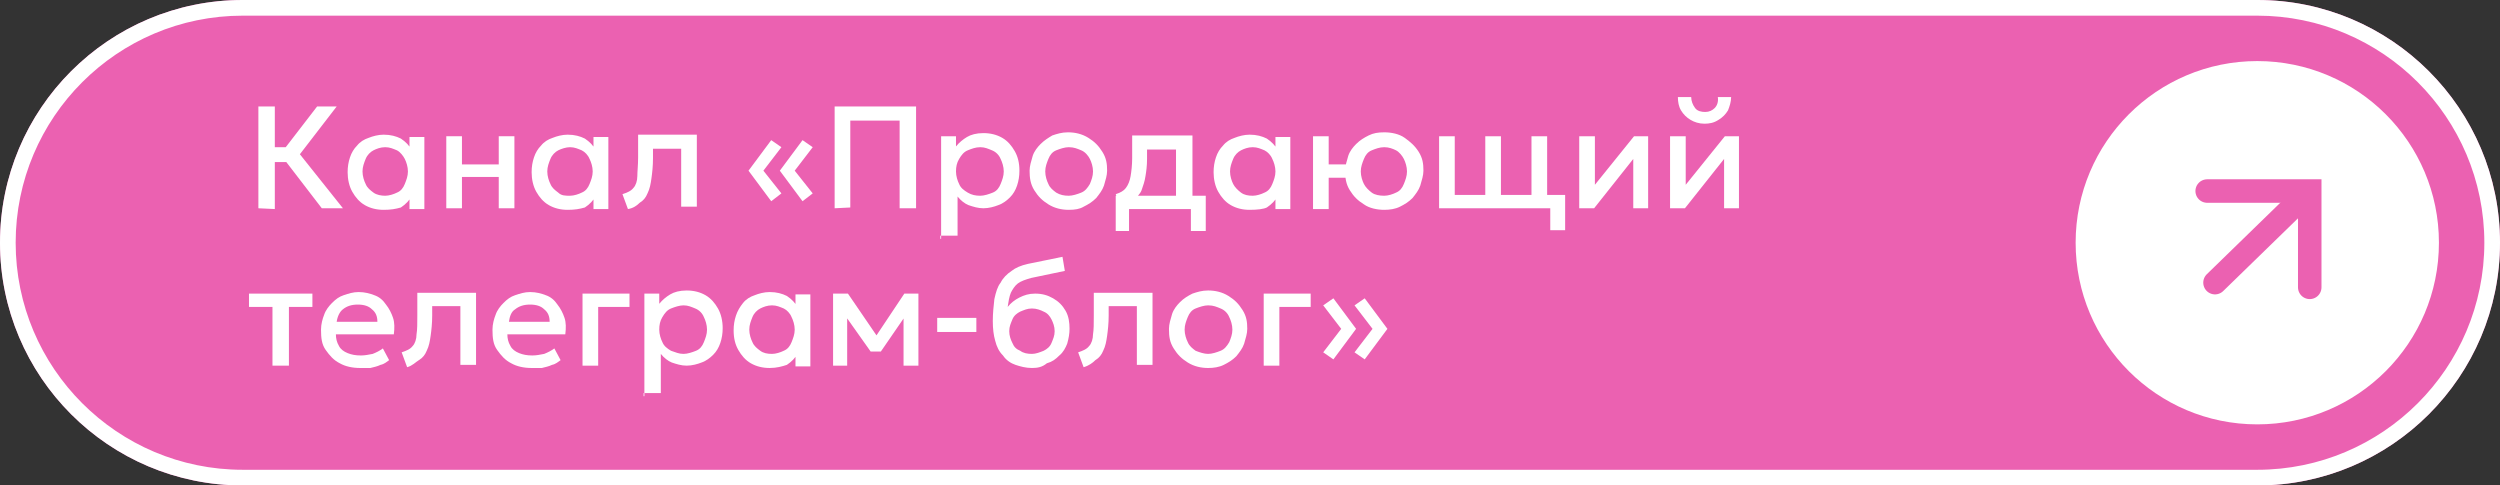
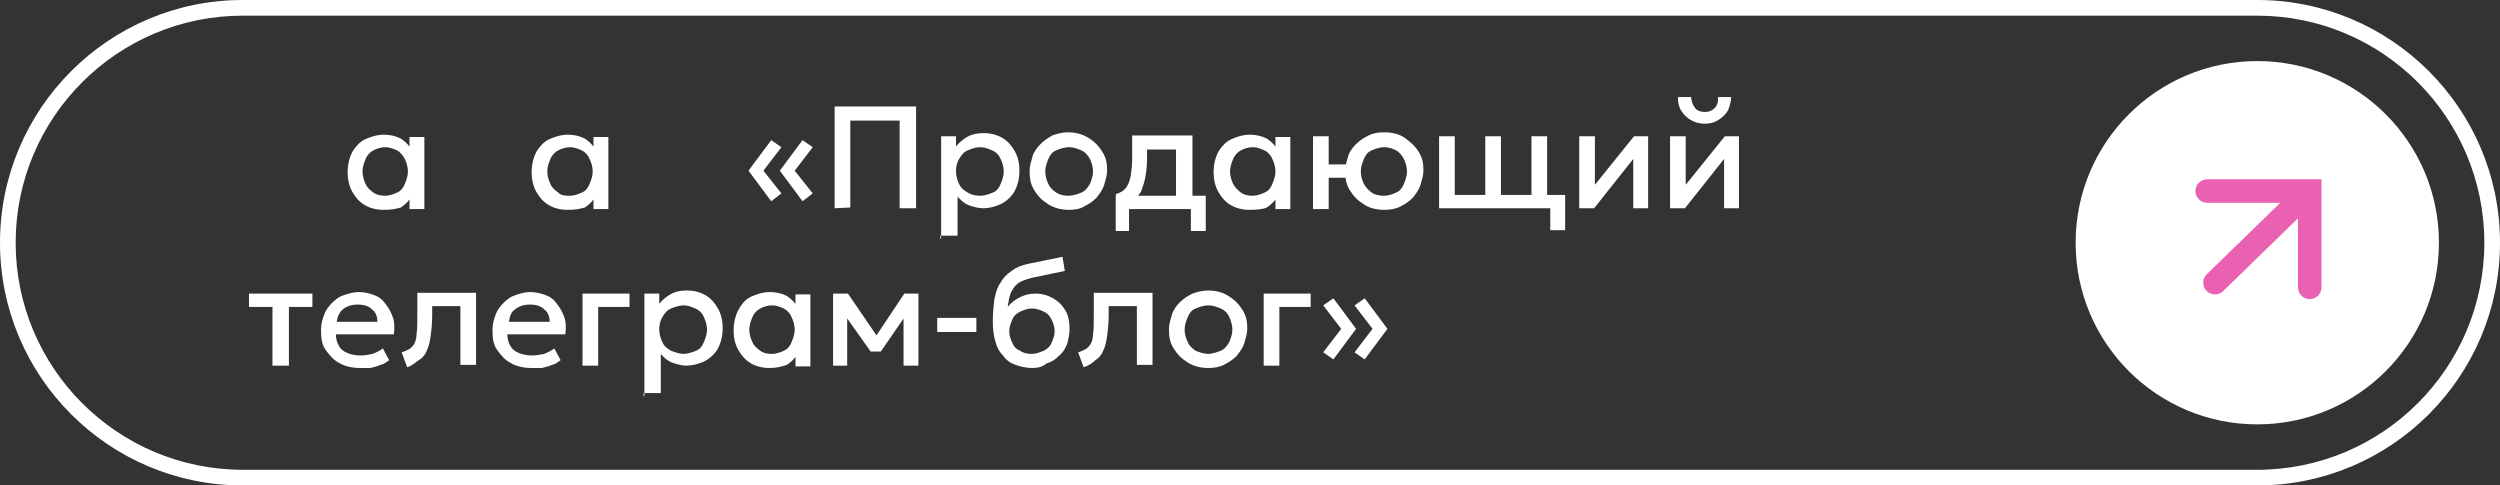
<svg xmlns="http://www.w3.org/2000/svg" id="Слой_1" x="0px" y="0px" viewBox="0 0 319.3 62" style="enable-background:new 0 0 319.3 62;" xml:space="preserve">
  <rect x="0" y="0" width="319.3" height="62" fill="#333333" stroke="none" />
  <style type="text/css"> .st0{fill:#EB61B1;} .st1{fill:#FFFFFF;} .st2{fill:none;stroke:#EB61B1;stroke-width:3;stroke-linecap:round;stroke-linejoin:round;} .st3{fill:none;stroke:#EB61B1;stroke-width:3;stroke-linecap:round;} </style>
  <g>
-     <path class="st0" d="M288.3,62H31C13.9,62,0,48.1,0,31l0,0C0,13.9,13.9,0,31,0h257.3c17.1,0,31,13.9,31,31l0,0 C319.3,48.1,305.4,62,288.3,62z" />
-   </g>
+     </g>
  <circle class="st1" cx="288.3" cy="31" r="23.2" />
  <g>
    <path class="st2" d="M282.9,36.1l11-10.7" />
    <path class="st3" d="M281.9,24.4H295v12.3" />
  </g>
  <g>
-     <path class="st1" d="M33,26.6v-13h2.1v5.2h2.4v1.9h-2.4v6L33,26.6L33,26.6z M41.1,26.6l-5.3-6.9l4.7-6.1H43l-4.7,6.1l5.5,6.9H41.1z " />
    <path class="st1" d="M49,26.8c-0.9,0-1.7-0.2-2.4-0.6c-0.7-0.4-1.2-1-1.6-1.7c-0.4-0.7-0.6-1.6-0.6-2.5c0-0.7,0.1-1.3,0.3-1.9 s0.5-1.1,0.9-1.5c0.4-0.5,0.9-0.8,1.5-1c0.5-0.2,1.2-0.4,1.9-0.4c0.9,0,1.6,0.2,2.2,0.5c0.6,0.4,1.1,0.9,1.4,1.5l-0.3,0.5v-2.2h1.9 v9.2h-1.9v-2.2l0.3,0.5c-0.3,0.6-0.8,1.1-1.4,1.5C50.5,26.7,49.9,26.8,49,26.8z M49.2,25c0.5,0,1.1-0.2,1.5-0.4 c0.5-0.2,0.8-0.6,1-1.1s0.4-1,0.4-1.6c0-0.6-0.2-1.2-0.4-1.6s-0.6-0.9-1-1.1c-0.5-0.2-0.9-0.4-1.5-0.4s-1.1,0.2-1.5,0.4 s-0.8,0.6-1,1.1c-0.2,0.5-0.4,1-0.4,1.6s0.2,1.2,0.4,1.6c0.2,0.5,0.6,0.8,1,1.1S48.7,25,49.2,25z" />
-     <path class="st1" d="M57,26.6v-9.2h2v3.6h4.7v-3.6h2v9.2h-2v-4h-4.7v4H57z" />
    <path class="st1" d="M72.5,26.8c-0.9,0-1.7-0.2-2.4-0.6c-0.7-0.4-1.2-1-1.6-1.7s-0.6-1.6-0.6-2.5c0-0.7,0.1-1.3,0.3-1.9 c0.2-0.6,0.5-1.1,0.9-1.5c0.4-0.5,0.9-0.8,1.5-1c0.5-0.2,1.2-0.4,1.9-0.4c0.9,0,1.6,0.2,2.2,0.5c0.6,0.4,1.1,0.9,1.4,1.5l-0.3,0.5 v-2.2h1.9v9.2h-1.9v-2.2l0.3,0.5c-0.3,0.6-0.8,1.1-1.4,1.5C74,26.7,73.4,26.8,72.5,26.8z M72.8,25c0.5,0,1.1-0.2,1.5-0.4 c0.5-0.2,0.8-0.6,1-1.1c0.2-0.5,0.4-1,0.4-1.6c0-0.6-0.2-1.2-0.4-1.6c-0.2-0.5-0.6-0.9-1-1.1c-0.5-0.2-0.9-0.4-1.5-0.4 c-0.5,0-1.1,0.2-1.5,0.4c-0.4,0.2-0.8,0.6-1,1.1c-0.2,0.5-0.4,1-0.4,1.6s0.2,1.2,0.4,1.6c0.2,0.5,0.6,0.8,1,1.1 C71.7,25,72.2,25,72.8,25z" />
-     <path class="st1" d="M80.2,26.7l-0.7-1.9c0.6-0.2,1.1-0.4,1.4-0.8c0.3-0.3,0.5-0.9,0.5-1.5s0.1-1.4,0.1-2.4v-2.9H89v9.2h-2V19h-3.6 v1.2c0,1-0.1,1.9-0.2,2.6c-0.1,0.7-0.2,1.3-0.5,1.9c-0.2,0.5-0.5,0.9-1,1.2C81.4,26.2,80.9,26.6,80.2,26.7z" />
    <path class="st1" d="M98.5,25.7l-2.9-3.9l2.9-3.9l1.3,0.9l-2.3,3l2.3,2.9L98.5,25.7z M102.5,25.7l-2.9-3.9l2.9-3.9l1.3,0.9l-2.3,3 l2.3,2.9L102.5,25.7z" />
-     <path class="st1" d="M106.6,26.6v-13H117v13h-2.1V15.4h-6.3v11.1L106.6,26.6L106.6,26.6z" />
+     <path class="st1" d="M106.6,26.6v-13H117v13h-2.1V15.4h-6.3v11.1L106.6,26.6L106.6,26.6" />
    <path class="st1" d="M120.2,30.5V17.4h1.9v1.3c0.4-0.5,0.9-0.9,1.4-1.2c0.5-0.3,1.2-0.5,2.1-0.5c0.9,0,1.7,0.2,2.4,0.6 c0.7,0.4,1.2,1,1.6,1.7c0.4,0.7,0.6,1.5,0.6,2.5c0,0.7-0.1,1.3-0.3,1.9c-0.2,0.6-0.5,1.1-0.9,1.5s-0.9,0.8-1.5,1 c-0.5,0.2-1.2,0.4-1.9,0.4c-0.7,0-1.3-0.2-1.9-0.4c-0.5-0.2-1-0.6-1.4-1.1v5h-2.2V30.5z M125.2,25c0.5,0,1.1-0.2,1.6-0.4 c0.5-0.2,0.8-0.6,1-1.1c0.2-0.5,0.4-1,0.4-1.6c0-0.6-0.2-1.2-0.4-1.6c-0.2-0.5-0.6-0.9-1.1-1.1c-0.5-0.2-0.9-0.4-1.5-0.4 s-1.1,0.2-1.6,0.4s-0.8,0.6-1.1,1.1c-0.3,0.5-0.4,1-0.4,1.6s0.2,1.2,0.4,1.6c0.2,0.5,0.6,0.8,1.1,1.1C124.1,24.9,124.6,25,125.2,25 z" />
    <path class="st1" d="M136.5,26.8c-0.9,0-1.8-0.2-2.6-0.7c-0.8-0.5-1.3-1-1.8-1.8c-0.5-0.8-0.6-1.6-0.6-2.5c0-0.6,0.2-1.2,0.4-1.9 c0.2-0.6,0.6-1.1,1-1.5c0.5-0.5,1-0.8,1.5-1.1c0.6-0.2,1.2-0.4,2-0.4c0.9,0,1.8,0.2,2.6,0.7c0.8,0.5,1.3,1,1.8,1.8 c0.5,0.8,0.6,1.5,0.6,2.4c0,0.6-0.2,1.2-0.4,1.9c-0.2,0.6-0.6,1.1-1,1.6c-0.5,0.5-1,0.8-1.6,1.1C137.9,26.7,137.3,26.8,136.5,26.8z M136.5,25c0.5,0,1.1-0.2,1.6-0.4c0.5-0.2,0.8-0.6,1.1-1.1c0.2-0.5,0.4-1,0.4-1.6c0-0.6-0.2-1.2-0.4-1.6s-0.6-0.9-1.1-1.1 c-0.5-0.2-0.9-0.4-1.6-0.4c-0.5,0-1.1,0.2-1.6,0.4s-0.8,0.6-1,1.1c-0.2,0.5-0.4,1-0.4,1.6s0.2,1.2,0.4,1.6c0.2,0.5,0.6,0.8,1,1.1 C135.4,24.9,135.9,25,136.5,25z" />
    <path class="st1" d="M150.2,26.6v-7.5h-3.7v1.2c0,0.9-0.1,1.6-0.2,2.2c-0.1,0.7-0.3,1.2-0.5,1.8c-0.2,0.5-0.6,0.9-1.1,1.2 c-0.5,0.3-1,0.5-1.7,0.7l-0.5-1.4c0.6-0.2,1-0.4,1.3-0.8c0.3-0.4,0.5-0.9,0.6-1.5c0.1-0.6,0.2-1.4,0.2-2.3v-2.9h7.7v9.2L150.2,26.6 L150.2,26.6z M142.5,29.4V25l1.2,0.2l0.3-0.2h10v4.5h-1.9v-2.8h-7.9v2.8H142.5z" />
    <path class="st1" d="M159.6,26.8c-0.9,0-1.7-0.2-2.4-0.6c-0.7-0.4-1.2-1-1.6-1.7S155,22.9,155,22c0-0.7,0.1-1.3,0.3-1.9 c0.2-0.6,0.5-1.1,0.9-1.5c0.4-0.5,0.9-0.8,1.5-1c0.5-0.2,1.2-0.4,1.9-0.4c0.9,0,1.6,0.2,2.2,0.5c0.6,0.4,1.1,0.9,1.4,1.5l-0.3,0.5 v-2.2h1.9v9.2h-1.9v-2.2l0.3,0.5c-0.3,0.6-0.8,1.1-1.4,1.5C161.4,26.7,160.6,26.8,159.6,26.8z M160,25c0.5,0,1.1-0.2,1.5-0.4 c0.5-0.2,0.8-0.6,1-1.1c0.2-0.5,0.4-1,0.4-1.6c0-0.6-0.2-1.2-0.4-1.6c-0.2-0.5-0.6-0.9-1-1.1c-0.5-0.2-0.9-0.4-1.5-0.4 s-1.1,0.2-1.5,0.4s-0.8,0.6-1,1.1s-0.4,1-0.4,1.6s0.2,1.2,0.4,1.6s0.6,0.8,1,1.1S159.4,25,160,25z" />
    <path class="st1" d="M167.7,26.6v-9.2h2v3.6h3.1v1.7h-3.1v4H167.7z M176.8,26.8c-0.9,0-1.9-0.2-2.6-0.7c-0.8-0.5-1.3-1-1.8-1.8 c-0.5-0.8-0.6-1.6-0.6-2.5c0-0.6,0.2-1.2,0.4-1.9c0.2-0.6,0.6-1.1,1-1.5c0.5-0.5,1-0.8,1.6-1.1s1.2-0.4,2-0.4 c0.9,0,1.9,0.2,2.6,0.7s1.3,1,1.8,1.8c0.5,0.8,0.6,1.5,0.6,2.4c0,0.6-0.2,1.2-0.4,1.9c-0.2,0.6-0.6,1.1-1,1.6 c-0.5,0.5-1,0.8-1.6,1.1C178.2,26.7,177.5,26.8,176.8,26.8z M176.8,25c0.5,0,1.1-0.2,1.5-0.4c0.5-0.2,0.8-0.6,1-1.1s0.4-1,0.4-1.6 c0-0.6-0.2-1.2-0.4-1.6s-0.6-0.9-1-1.1c-0.4-0.2-0.9-0.4-1.5-0.4c-0.6,0-1.1,0.2-1.6,0.4c-0.5,0.2-0.8,0.6-1,1.1s-0.4,1-0.4,1.6 s0.2,1.2,0.4,1.6s0.6,0.8,1,1.1S176.2,25,176.8,25z" />
    <path class="st1" d="M183.8,26.6v-9.2h2v7.5h3.9v-7.5h2v7.5h3.9v-7.5h2v9.2C197.6,26.6,183.8,26.6,183.8,26.6z M198,29.4v-2.8h-1.5 v-1.7h3.4v4.5H198z" />
    <path class="st1" d="M201.7,26.6v-9.2h2v6.2l5-6.2h1.8v9.2h-1.9v-6.3l-5,6.3H201.7z" />
    <path class="st1" d="M213.3,26.6v-9.2h2v6.2l5-6.2h1.8v9.2h-1.9v-6.3l-5,6.3H213.3z M217.7,15.8c-0.7,0-1.3-0.2-1.8-0.5 s-0.9-0.7-1.2-1.2c-0.3-0.5-0.4-1.1-0.4-1.7h1.7c0,0.5,0.2,1,0.5,1.4s0.8,0.5,1.3,0.5s0.9-0.2,1.2-0.5s0.5-0.8,0.4-1.4h1.7 c0,0.6-0.2,1.2-0.4,1.7c-0.3,0.5-0.7,0.9-1.2,1.2C218.9,15.7,218.3,15.8,217.7,15.8z" />
    <path class="st1" d="M34.8,46.7v-7.5h-3v-1.7h8.1v1.7h-3v7.5H34.8z" />
    <path class="st1" d="M46,47c-1,0-1.9-0.2-2.6-0.6c-0.8-0.4-1.3-1-1.8-1.7c-0.5-0.7-0.6-1.5-0.6-2.6c0-0.7,0.2-1.4,0.4-1.9 c0.2-0.6,0.6-1.1,1-1.5c0.5-0.5,0.9-0.8,1.5-1c0.6-0.2,1.2-0.4,1.9-0.4c0.8,0,1.5,0.2,2,0.4c0.6,0.2,1.1,0.6,1.5,1.2 c0.4,0.5,0.7,1.1,0.9,1.7s0.2,1.3,0.1,2.1h-7.4c0,0.5,0.1,1,0.4,1.5c0.2,0.4,0.6,0.7,1.1,0.9c0.5,0.2,1,0.3,1.7,0.3 c0.5,0,1-0.1,1.5-0.2c0.5-0.2,0.9-0.4,1.3-0.7l0.8,1.5c-0.3,0.2-0.6,0.5-1.1,0.6c-0.4,0.2-0.9,0.3-1.3,0.4C46.8,47,46.3,47,46,47z M43,41.1h5.2c0-0.7-0.2-1.2-0.7-1.6c-0.4-0.4-1-0.6-1.8-0.6c-0.8,0-1.4,0.2-1.9,0.6C43.4,39.8,43.1,40.4,43,41.1z" />
    <path class="st1" d="M52,46.9L51.3,45c0.6-0.2,1.1-0.4,1.4-0.8c0.3-0.3,0.5-0.9,0.5-1.5c0.1-0.6,0.1-1.4,0.1-2.4v-2.9h7.5v9.2h-2 v-7.5h-3.6v1.2c0,1-0.1,1.9-0.2,2.6c-0.1,0.7-0.2,1.3-0.5,1.9c-0.2,0.5-0.5,0.9-1,1.2S52.7,46.7,52,46.9z" />
    <path class="st1" d="M67.9,47c-1,0-1.9-0.2-2.6-0.6c-0.8-0.4-1.3-1-1.8-1.7s-0.6-1.5-0.6-2.6c0-0.7,0.2-1.4,0.4-1.9 c0.2-0.6,0.6-1.1,1-1.5c0.5-0.5,0.9-0.8,1.5-1c0.6-0.2,1.2-0.4,1.9-0.4c0.8,0,1.5,0.2,2,0.4c0.6,0.2,1.1,0.6,1.5,1.2 c0.4,0.5,0.7,1.1,0.9,1.7c0.2,0.6,0.2,1.3,0.1,2.1h-7.4c0,0.5,0.1,1,0.4,1.5c0.2,0.4,0.6,0.7,1.1,0.9c0.5,0.2,1,0.3,1.7,0.3 c0.5,0,1-0.1,1.5-0.2c0.5-0.2,0.9-0.4,1.3-0.7l0.8,1.5c-0.3,0.2-0.6,0.5-1.1,0.6c-0.4,0.2-0.9,0.3-1.3,0.4C68.8,47,68.4,47,67.9,47 z M65,41.1h5.2c0-0.7-0.2-1.2-0.7-1.6c-0.4-0.4-1-0.6-1.8-0.6s-1.4,0.2-1.9,0.6C65.3,39.8,65.1,40.4,65,41.1z" />
    <path class="st1" d="M74.4,46.7v-9.2h6v1.7h-4v7.5C76.4,46.7,74.4,46.7,74.4,46.7z" />
    <path class="st1" d="M82.3,50.6V37.5h1.9v1.3c0.4-0.5,0.9-0.9,1.4-1.2c0.5-0.3,1.2-0.5,2.1-0.5c0.9,0,1.7,0.2,2.4,0.6 s1.2,1,1.6,1.7c0.4,0.7,0.6,1.6,0.6,2.5c0,0.7-0.1,1.3-0.3,1.9c-0.2,0.6-0.5,1.1-0.9,1.5s-0.9,0.8-1.5,1c-0.5,0.2-1.2,0.4-1.9,0.4 s-1.3-0.2-1.9-0.4c-0.5-0.2-1-0.6-1.4-1.1v5h-2.2V50.6z M87.3,45.2c0.5,0,1.1-0.2,1.6-0.4c0.5-0.2,0.8-0.6,1-1.1 c0.2-0.5,0.4-1,0.4-1.6s-0.2-1.2-0.4-1.6c-0.2-0.5-0.6-0.9-1.1-1.1c-0.5-0.2-0.9-0.4-1.5-0.4c-0.5,0-1.1,0.2-1.6,0.4 c-0.5,0.2-0.8,0.6-1.1,1.1c-0.3,0.5-0.4,1-0.4,1.6s0.2,1.2,0.4,1.6c0.2,0.5,0.6,0.8,1.1,1.1C86.3,45,86.7,45.2,87.3,45.2z" />
    <path class="st1" d="M98.3,47c-0.9,0-1.7-0.2-2.4-0.6c-0.7-0.4-1.2-1-1.6-1.7c-0.4-0.7-0.6-1.5-0.6-2.5c0-0.7,0.1-1.3,0.3-1.9 c0.2-0.6,0.5-1.1,0.9-1.6c0.4-0.5,0.9-0.8,1.5-1c0.5-0.2,1.2-0.4,1.9-0.4c0.9,0,1.6,0.2,2.2,0.5c0.6,0.4,1.1,0.9,1.4,1.5l-0.3,0.5 v-2.2h1.9v9.2h-1.9v-2.2l0.3,0.5c-0.3,0.6-0.8,1.1-1.4,1.5C99.9,46.8,99.2,47,98.3,47z M98.6,45.2c0.5,0,1.1-0.2,1.5-0.4 c0.5-0.2,0.8-0.6,1-1.1c0.2-0.5,0.4-1,0.4-1.6s-0.2-1.2-0.4-1.6c-0.2-0.5-0.6-0.9-1-1.1c-0.5-0.2-0.9-0.4-1.5-0.4s-1.1,0.2-1.5,0.4 s-0.8,0.6-1,1.1c-0.2,0.5-0.4,1-0.4,1.6s0.2,1.2,0.4,1.6c0.2,0.5,0.6,0.8,1,1.1S98,45.2,98.6,45.2z" />
    <path class="st1" d="M106.4,46.7v-9.2h1.8h0.1l4.1,6h-0.9l4-6h1.8v9.2h-1.9v-6.8l0.4,0.2l-3.3,4.8h-1.3l-3.4-4.8l0.4-0.2v6.8 C108.2,46.7,106.4,46.7,106.4,46.7z" />
    <path class="st1" d="M119.7,42.4v-1.8h5v1.8H119.7z" />
    <path class="st1" d="M131.8,47c-0.8,0-1.5-0.2-2.1-0.4c-0.6-0.2-1.2-0.6-1.6-1.2c-0.5-0.5-0.8-1.1-1-1.9c-0.2-0.7-0.3-1.5-0.3-2.5 c0-1,0.1-1.9,0.2-2.8c0.2-0.9,0.4-1.6,0.8-2.1c0.3-0.6,0.8-1.1,1.4-1.5c0.5-0.4,1.2-0.7,2.1-0.9l4.4-0.9l0.3,1.8l-4.3,0.9 c-0.7,0.2-1.3,0.4-1.7,0.7s-0.7,0.8-0.9,1.2c-0.2,0.5-0.3,1.1-0.4,1.8c0.4-0.5,0.9-0.9,1.5-1.2c0.6-0.3,1.2-0.5,2-0.5 c0.9,0,1.6,0.2,2.3,0.6s1.2,0.9,1.6,1.6c0.4,0.7,0.5,1.5,0.5,2.3c0,0.6-0.1,1.2-0.3,1.9c-0.2,0.5-0.5,1.1-1,1.5 c-0.5,0.5-0.9,0.8-1.6,1C133.1,46.9,132.5,47,131.8,47z M131.8,45.2c0.5,0,1-0.2,1.5-0.4c0.4-0.2,0.8-0.5,1-1 c0.2-0.5,0.4-0.9,0.4-1.5s-0.2-1.1-0.4-1.5s-0.5-0.8-1-1c-0.4-0.2-0.9-0.4-1.5-0.4s-1,0.2-1.5,0.4c-0.4,0.2-0.8,0.5-1,1 s-0.4,0.9-0.4,1.5s0.2,1.1,0.4,1.5c0.2,0.5,0.5,0.8,1,1C130.7,45.1,131.2,45.2,131.8,45.2z" />
    <path class="st1" d="M138.4,46.9l-0.7-1.9c0.6-0.2,1.1-0.4,1.4-0.8c0.3-0.3,0.5-0.9,0.5-1.5c0.1-0.6,0.1-1.4,0.1-2.4v-2.9h7.5v9.2 h-2v-7.5h-3.6v1.2c0,1-0.1,1.9-0.2,2.6c-0.1,0.7-0.2,1.3-0.5,1.9c-0.2,0.5-0.5,0.9-1,1.2C139.6,46.3,139.1,46.7,138.4,46.9z" />
    <path class="st1" d="M154.3,47c-0.9,0-1.8-0.2-2.6-0.7c-0.8-0.5-1.3-1-1.8-1.8c-0.5-0.8-0.6-1.5-0.6-2.5c0-0.6,0.2-1.2,0.4-1.9 c0.2-0.6,0.6-1.1,1-1.5c0.5-0.5,1-0.8,1.6-1.1c0.6-0.2,1.2-0.4,2-0.4c0.9,0,1.8,0.2,2.6,0.7c0.8,0.5,1.3,1,1.8,1.8 c0.5,0.8,0.6,1.5,0.6,2.4c0,0.6-0.2,1.2-0.4,1.9c-0.2,0.6-0.6,1.1-1,1.6c-0.5,0.5-1,0.8-1.6,1.1C155.7,46.9,155,47,154.3,47z M154.3,45.2c0.5,0,1.1-0.2,1.6-0.4c0.5-0.2,0.8-0.6,1.1-1.1c0.2-0.5,0.4-1,0.4-1.6s-0.2-1.2-0.4-1.6c-0.2-0.5-0.6-0.9-1.1-1.1 c-0.5-0.2-0.9-0.4-1.6-0.4c-0.5,0-1.1,0.2-1.6,0.4c-0.5,0.2-0.8,0.6-1,1.1c-0.2,0.5-0.4,1-0.4,1.6s0.2,1.2,0.4,1.6 c0.2,0.5,0.6,0.8,1,1.1C153.2,45,153.8,45.2,154.3,45.2z" />
    <path class="st1" d="M161.4,46.7v-9.2h6v1.7h-4v7.5C163.4,46.7,161.4,46.7,161.4,46.7z" />
    <path class="st1" d="M170.3,45.9l-1.3-0.9l2.3-3l-2.3-3l1.3-0.9l2.9,3.9L170.3,45.9z M174.3,45.9L173,45l2.3-3l-2.3-3l1.3-0.9 l2.9,3.9L174.3,45.9z" />
  </g>
  <g>
    <g>
      <path class="st1" d="M288.3,2c16,0,29,13,29,29s-13,29-29,29H31C15,60,2,47,2,31S15,2,31,2H288.3 M288.3,0H31C13.9,0,0,13.9,0,31 s13.9,31,31,31h257.3c17.1,0,31-13.9,31-31S305.4,0,288.3,0L288.3,0z" />
    </g>
  </g>
</svg>